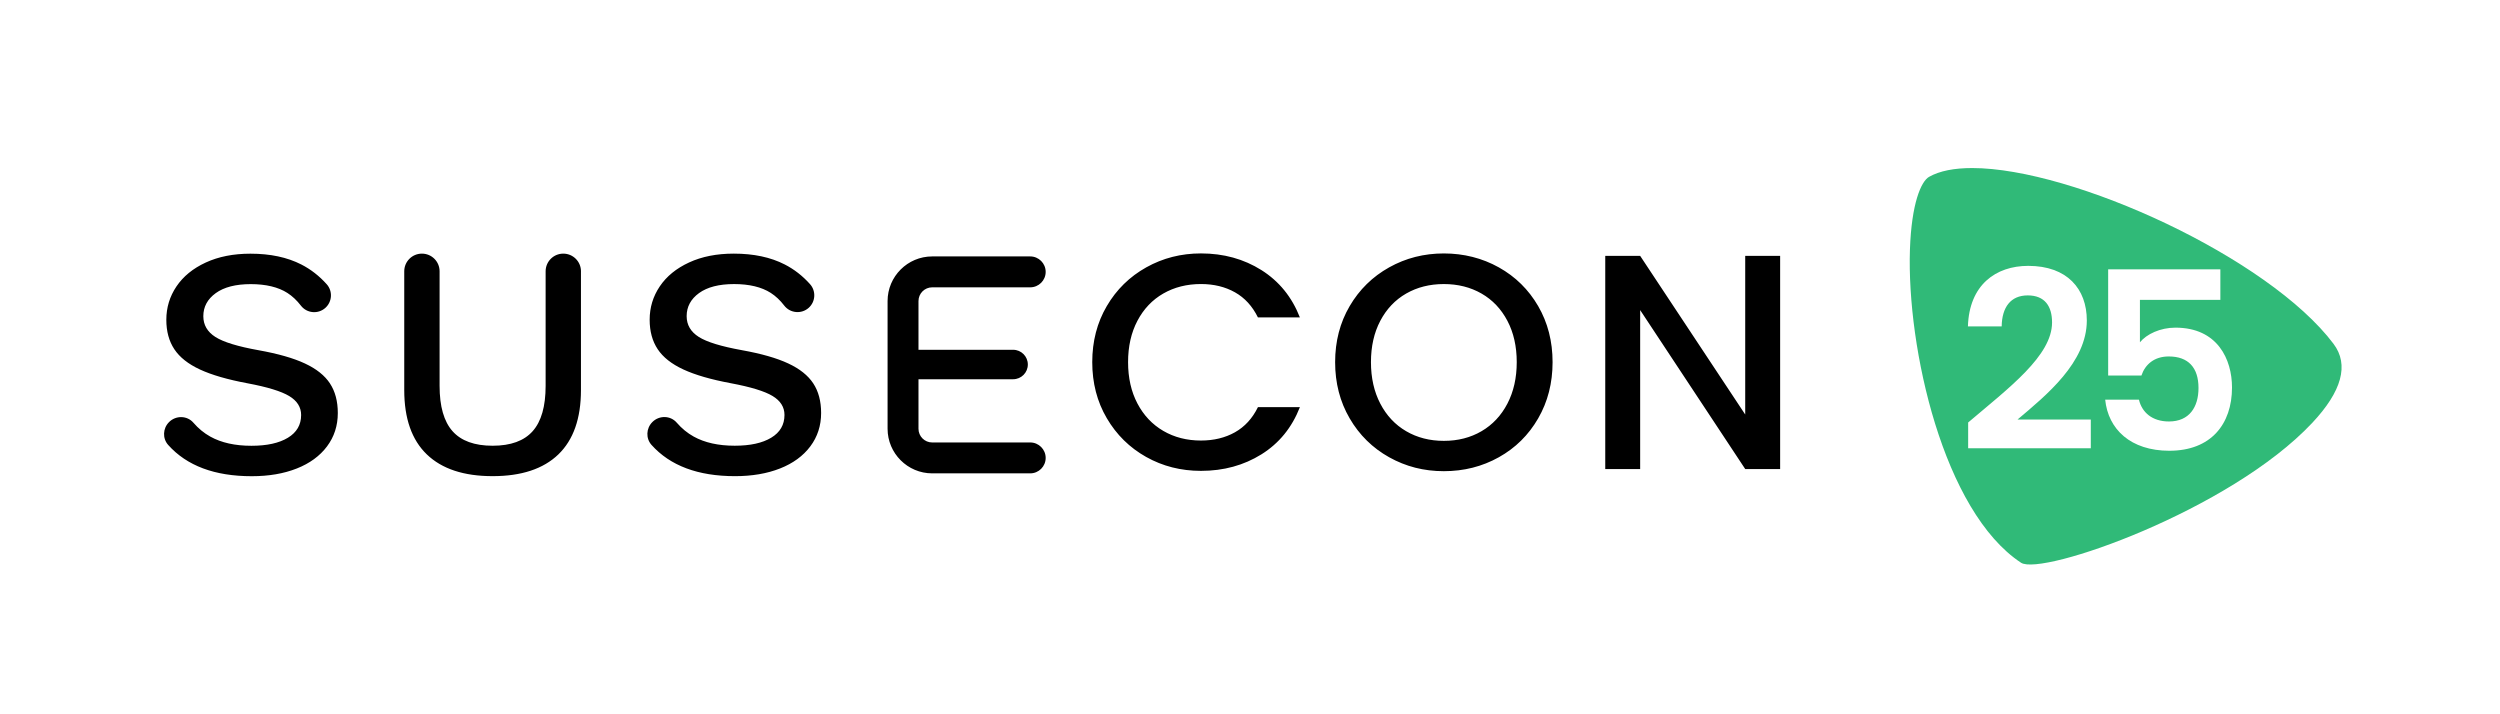
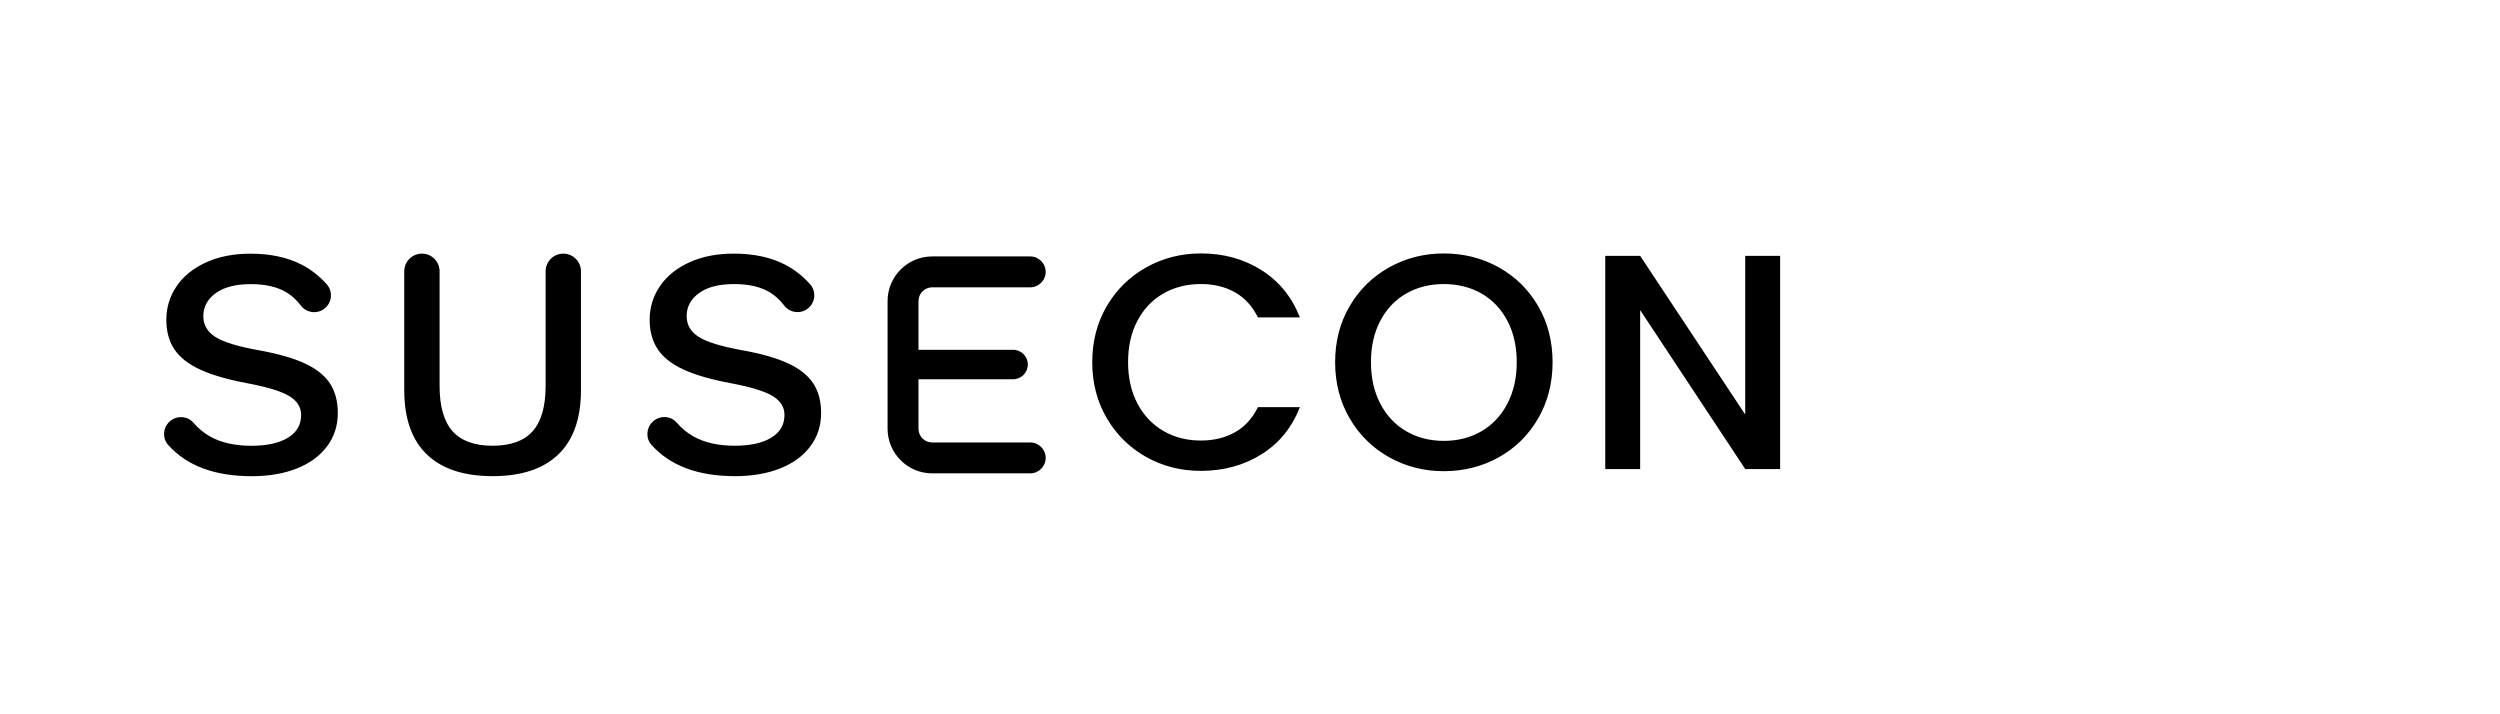
<svg xmlns="http://www.w3.org/2000/svg" id="Layer_2" viewBox="0 0 1712.44 489">
  <defs>
    <style>
      .cls-1 {
        fill: #30ba78;
      }

      .cls-2 {
        fill: #000;
      }
    </style>
  </defs>
  <path class="cls-2" d="M1195.43,175.26v108.67l-71.96-108.67h-23.91v146.02h23.91v-108.88l71.96,108.88h23.92v-146.02h-23.92ZM1053.62,209.68c-6.58-11.33-15.56-20.17-26.96-26.54-11.4-6.36-24.09-9.54-37.66-9.54s-26.05,3.17-37.45,9.54c-11.4,6.37-20.42,15.21-27.06,26.54-6.64,11.33-9.96,24.13-9.96,38.39s3.31,27.1,9.96,38.5c6.64,11.4,15.66,20.27,27.06,26.64,11.4,6.36,23.74,9.54,37.45,9.54s26.26-3.17,37.66-9.54c11.4-6.36,20.38-15.24,26.96-26.64,6.58-11.39,9.86-24.24,9.86-38.5s-3.29-27.06-9.86-38.39ZM1032.53,276.49c-4.27,8.18-10.18,14.47-17.73,18.88-7.55,4.41-16.15,6.61-25.8,6.61s-18.25-2.2-25.8-6.61c-7.56-4.41-13.47-10.7-17.73-18.88-4.27-8.18-6.4-17.66-6.4-28.43s2.13-20.21,6.4-28.32c4.27-8.11,10.18-14.33,17.73-18.67,7.55-4.33,16.15-6.5,25.8-6.5s18.25,2.17,25.8,6.5c7.56,4.34,13.46,10.56,17.73,18.67,4.27,8.12,6.4,17.55,6.4,28.32s-2.14,20.25-6.4,28.43ZM845.92,296.1c-6.72,3.77-14.48,5.66-23.29,5.66-9.65,0-18.25-2.2-25.8-6.6-7.56-4.41-13.47-10.67-17.73-18.78-4.27-8.11-6.4-17.56-6.4-28.33s2.13-20.21,6.4-28.32c4.27-8.11,10.18-14.33,17.73-18.67,7.55-4.33,16.15-6.5,25.8-6.5,8.81,0,16.57,1.89,23.29,5.67,6.71,3.77,11.95,9.51,15.73,17.2h28.74c-5.46-13.98-14.24-24.78-26.33-32.41-12.1-7.62-25.91-11.43-41.43-11.43-13.57,0-26.05,3.17-37.45,9.54-11.4,6.37-20.42,15.21-27.06,26.54-6.64,11.33-9.96,24.12-9.96,38.39s3.31,27.07,9.96,38.4c6.64,11.33,15.63,20.17,26.96,26.54,11.33,6.36,23.84,9.54,37.55,9.54,15.52,0,29.33-3.78,41.43-11.33,12.09-7.55,20.87-18.33,26.33-32.31h-28.74c-3.77,7.69-9.02,13.42-15.73,17.2ZM385.84,173.73c-6.68,0-12.1,5.41-12.1,12.1v78.46c0,14.06-2.96,24.4-8.86,31.05-5.9,6.65-15.03,9.98-27.45,9.98s-21.57-3.33-27.47-9.98c-5.9-6.65-8.85-17-8.85-31.05v-78.46c0-6.69-5.42-12.1-12.11-12.1s-12.1,5.41-12.1,12.1v81.37c0,19.43,5.15,34.11,15.46,44.05,10.32,9.94,25.35,14.9,45.07,14.9s34.74-4.96,45.05-14.9c10.3-9.95,15.46-24.63,15.46-44.05v-81.37h.01c0-6.69-5.43-12.1-12.11-12.1ZM226.02,262.65c-3.59-5.46-9.3-10.01-17.15-13.67-7.84-3.67-18.41-6.69-31.72-9.08h0c-14.2-2.54-24.06-5.56-29.59-9.07-5.53-3.51-8.29-8.26-8.29-14.24,0-6.42,2.84-11.69,8.51-15.8,5.68-4.11,13.68-6.17,23.99-6.17s18.83,2.02,25.1,6.05c3.39,2.17,6.46,5.07,9.24,8.68,4.08,5.3,11.81,6,16.78,1.52,4.7-4.24,5.1-11.49.88-16.19-5.09-5.69-10.89-10.19-17.37-13.51-9.64-4.93-21.26-7.4-34.86-7.4-11.66,0-21.85,2.02-30.59,6.05-8.75,4.03-15.43,9.5-20.07,16.37-4.63,6.87-6.95,14.49-6.95,22.86,0,7.92,1.82,14.65,5.49,20.17,3.66,5.53,9.53,10.17,17.59,13.9,8.07,3.74,18.91,6.88,32.5,9.42,13.6,2.54,23.12,5.46,28.58,8.74,5.45,3.28,8.18,7.62,8.18,13,0,6.73-3.03,11.92-9.07,15.58-6.06,3.67-14.39,5.49-24.99,5.49-11.21,0-20.6-2.09-28.14-6.28-4.3-2.39-8.17-5.56-11.58-9.51-4.3-4.99-12.02-5.11-16.68-.45l-.03.04c-4.26,4.25-4.59,11.15-.57,15.63,12.79,14.28,31.86,21.41,57.23,21.41,11.66,0,21.93-1.75,30.82-5.27,8.89-3.51,15.8-8.56,20.73-15.13,4.93-6.57,7.4-14.2,7.4-22.86,0-8.07-1.79-14.83-5.38-20.28ZM557.07,262.62c-3.59-5.45-9.3-10.02-17.15-13.67-7.84-3.67-18.42-6.69-31.72-9.08h.03c-14.2-2.56-24.07-5.57-29.59-9.09-5.53-3.51-8.3-8.25-8.3-14.23,0-6.42,2.84-11.69,8.51-15.81,5.68-4.1,13.68-6.16,23.99-6.16s18.83,2.01,25.11,6.05c3.38,2.17,6.45,5.06,9.23,8.68,4.09,5.29,11.81,5.99,16.79,1.52,4.69-4.23,5.1-11.48.88-16.19-5.09-5.69-10.88-10.19-17.37-13.51-9.64-4.93-21.26-7.4-34.86-7.4-11.66,0-21.86,2.01-30.6,6.05-8.74,4.03-15.44,9.49-20.07,16.36-4.64,6.88-6.95,14.5-6.95,22.87,0,7.92,1.82,14.64,5.49,20.17,3.66,5.54,9.53,10.16,17.6,13.9,8.06,3.74,18.9,6.88,32.5,9.42,13.6,2.55,23.13,5.45,28.58,8.74,5.46,3.29,8.18,7.62,8.18,12.99,0,6.73-3.02,11.93-9.08,15.59-6.04,3.66-14.38,5.49-24.99,5.49-11.21,0-20.59-2.09-28.14-6.28-4.31-2.39-8.17-5.56-11.59-9.51-4.3-4.99-12.02-5.11-16.67-.45l-.04.05c-4.26,4.25-4.59,11.15-.57,15.63,12.79,14.28,31.87,21.41,57.22,21.41,11.66,0,21.93-1.76,30.83-5.27,8.89-3.51,15.79-8.55,20.72-15.12,4.94-6.58,7.41-14.2,7.41-22.87,0-8.06-1.79-14.83-5.38-20.28ZM705.67,303.07h0s-67.14.01-67.14.01c-5.18,0-9.39-4.21-9.39-9.39v-33.92h64.81c5.57,0,10.09-4.51,10.09-10.09s-4.52-10.09-10.09-10.09h-64.81v-33.38c0-5.18,4.22-9.4,9.39-9.4h67.14c5.84,0,10.59-4.73,10.59-10.58s-4.75-10.59-10.59-10.59h-67.14c-16.84,0-30.56,13.71-30.56,30.56v87.48c0,16.85,13.72,30.56,30.56,30.56h67.14c5.84,0,10.59-4.73,10.59-10.58s-4.75-10.59-10.59-10.59Z" />
-   <path class="cls-1" d="M1598.45,235.57h0c-22.17-29.51-66.81-59.63-114.51-82.38-47.7-22.7-98.53-38.08-133.05-38.08-12.13,0-22.28,1.9-29.54,6.03-5.37,3.06-12.01,17.92-13.09,49.82-2.24,67.39,22.93,179.43,76.11,214.5,14.1,9.27,142.97-35.69,199.4-95.74,20.42-21.74,25.37-39.94,14.67-54.15ZM1432.13,307.07h-83.99v-17.68c28.05-23.8,57.47-45.73,57.47-68.52,0-11.05-4.93-18.53-16.66-18.53s-17.68,8.16-17.85,21.25h-23.12c.85-28.39,19.04-41.48,41.32-41.48,26.69,0,40.12,15.81,40.12,37.4,0,28.74-27.71,51.18-47.44,67.84h50.16v19.72ZM1486.03,308.76c-26.69,0-41.99-14.79-44.03-35.02h23.12c2.04,8.67,9.01,14.96,20.57,14.96,13.94,0,20.23-9.86,20.23-22.95,0-13.94-6.97-21.59-20.4-21.59-9.86,0-16.15,5.44-18.7,13.09h-22.78v-72.77h76.85v20.91h-55.09v29.07c4.59-5.61,13.94-10.03,24.31-10.03,28.9,0,38.76,21.76,38.76,40.97,0,25.33-14.62,43.35-42.84,43.35Z" />
</svg>